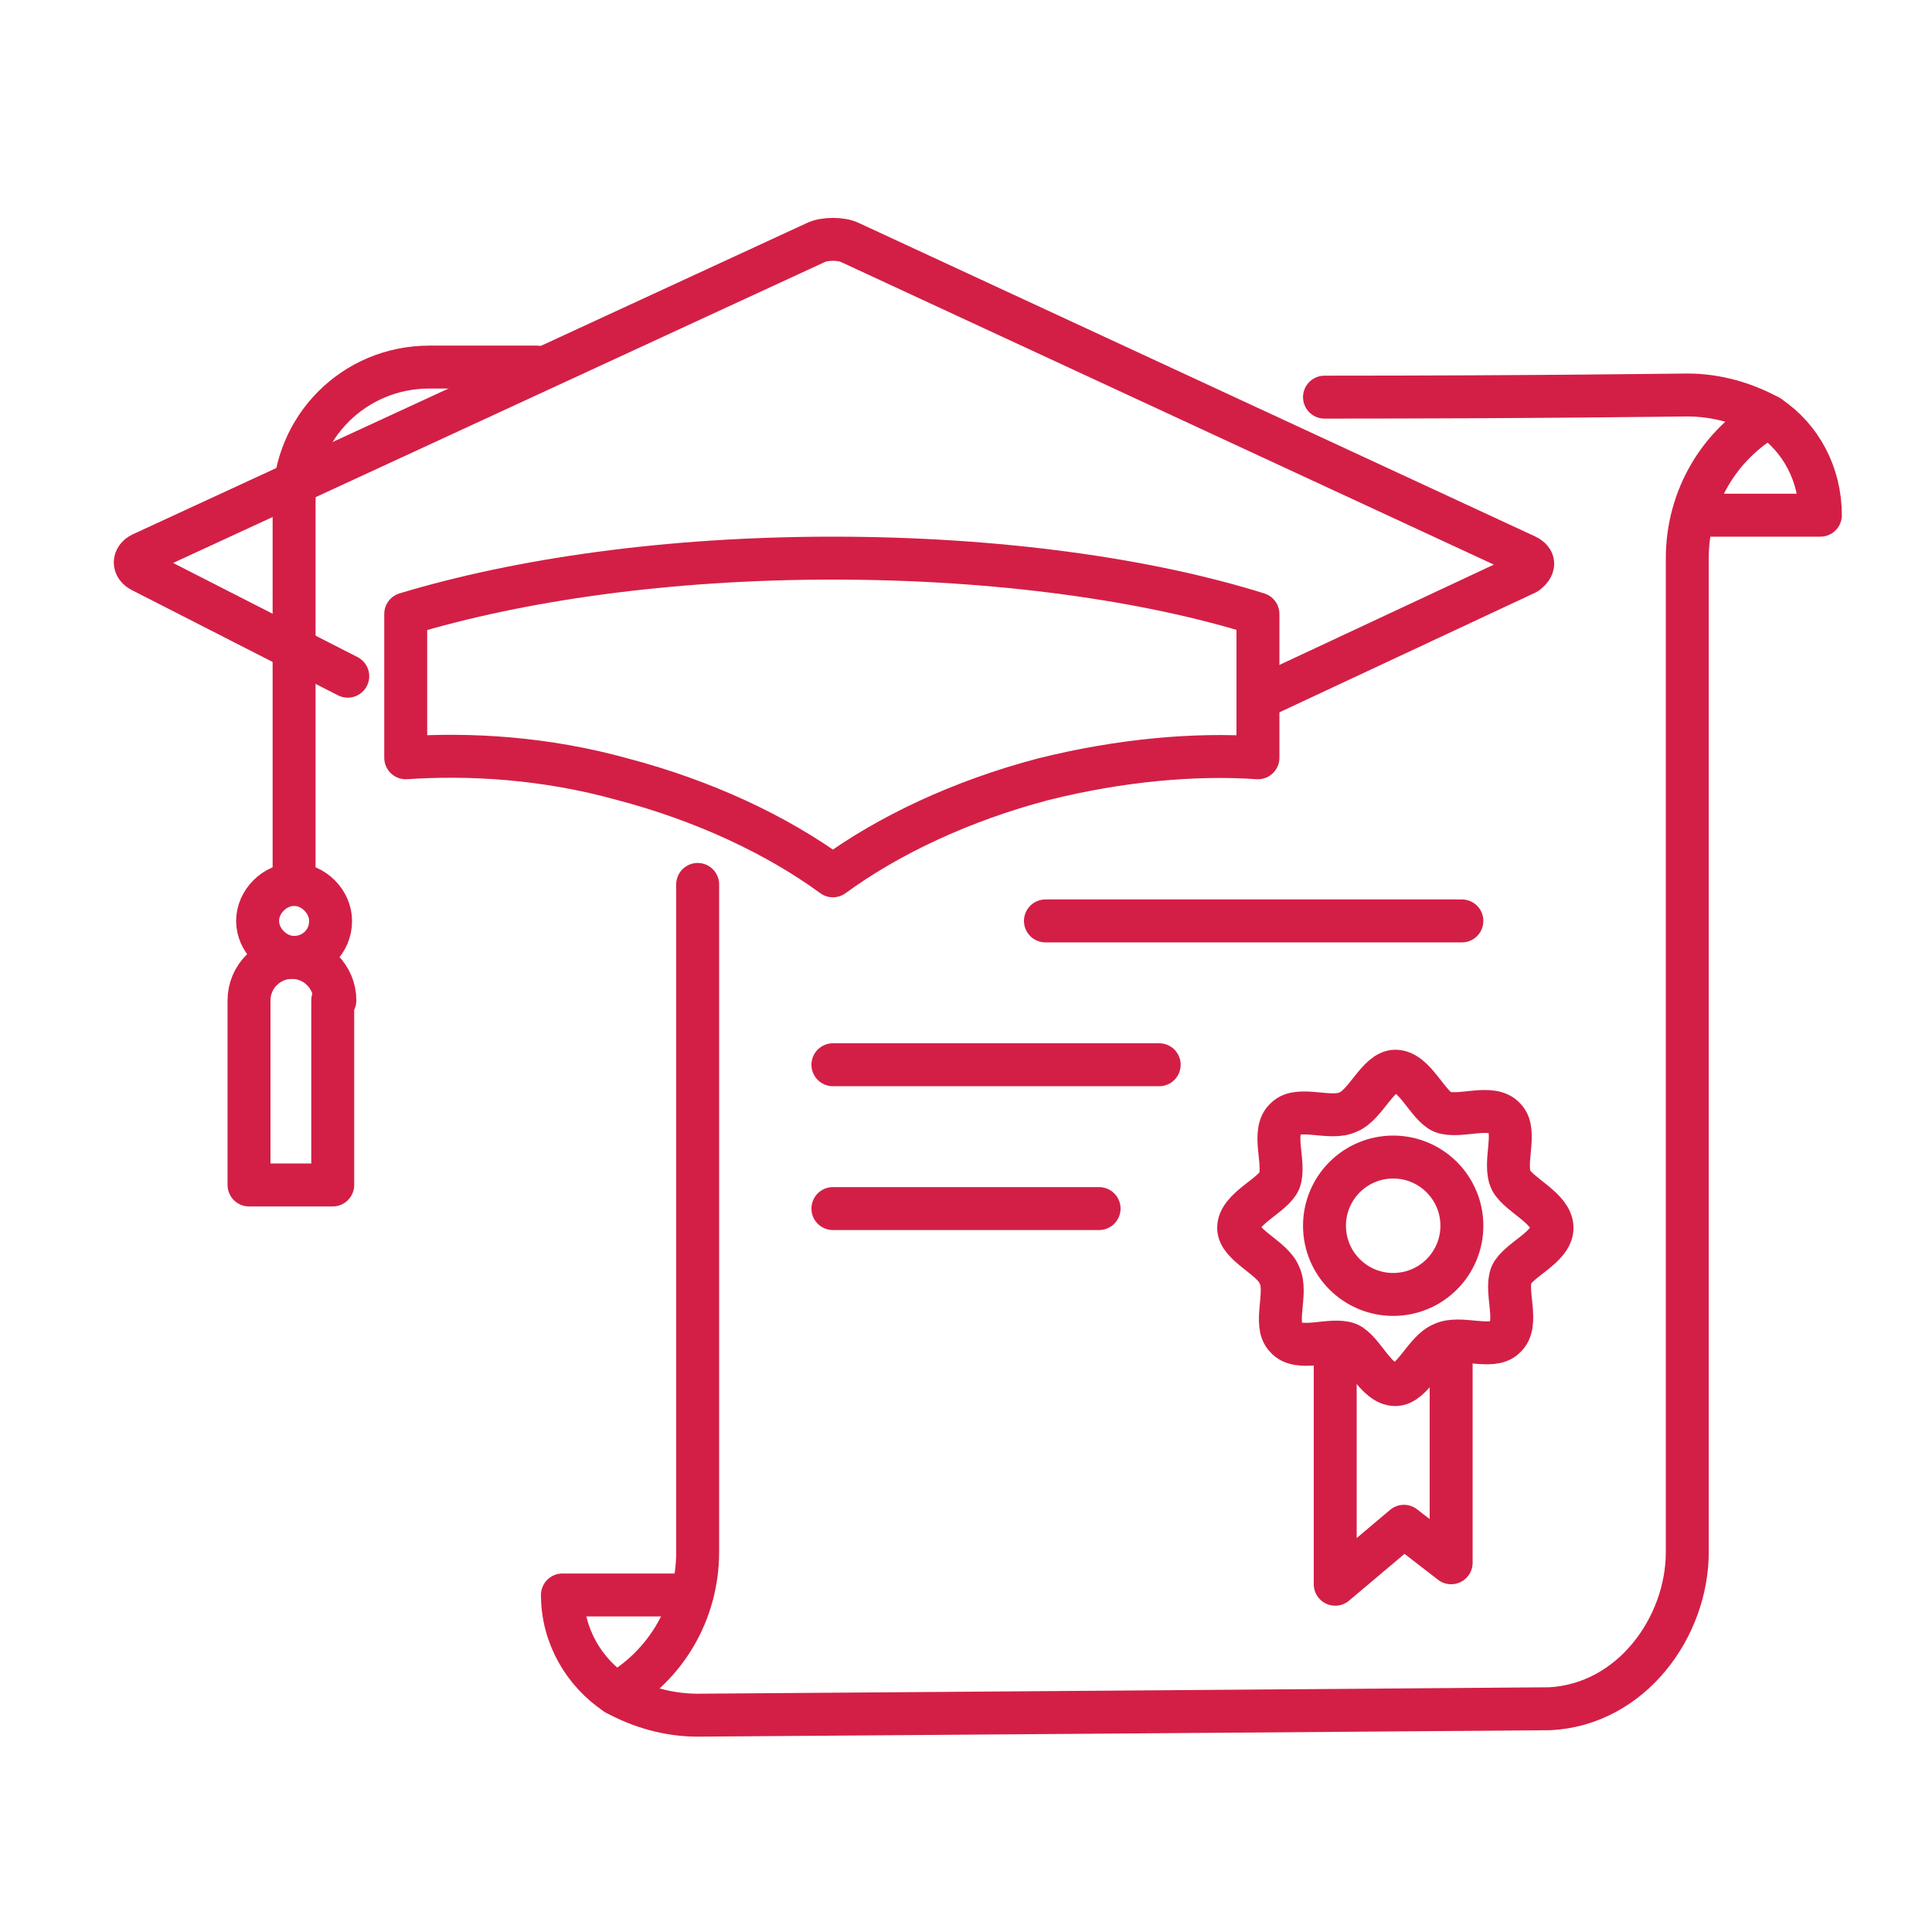
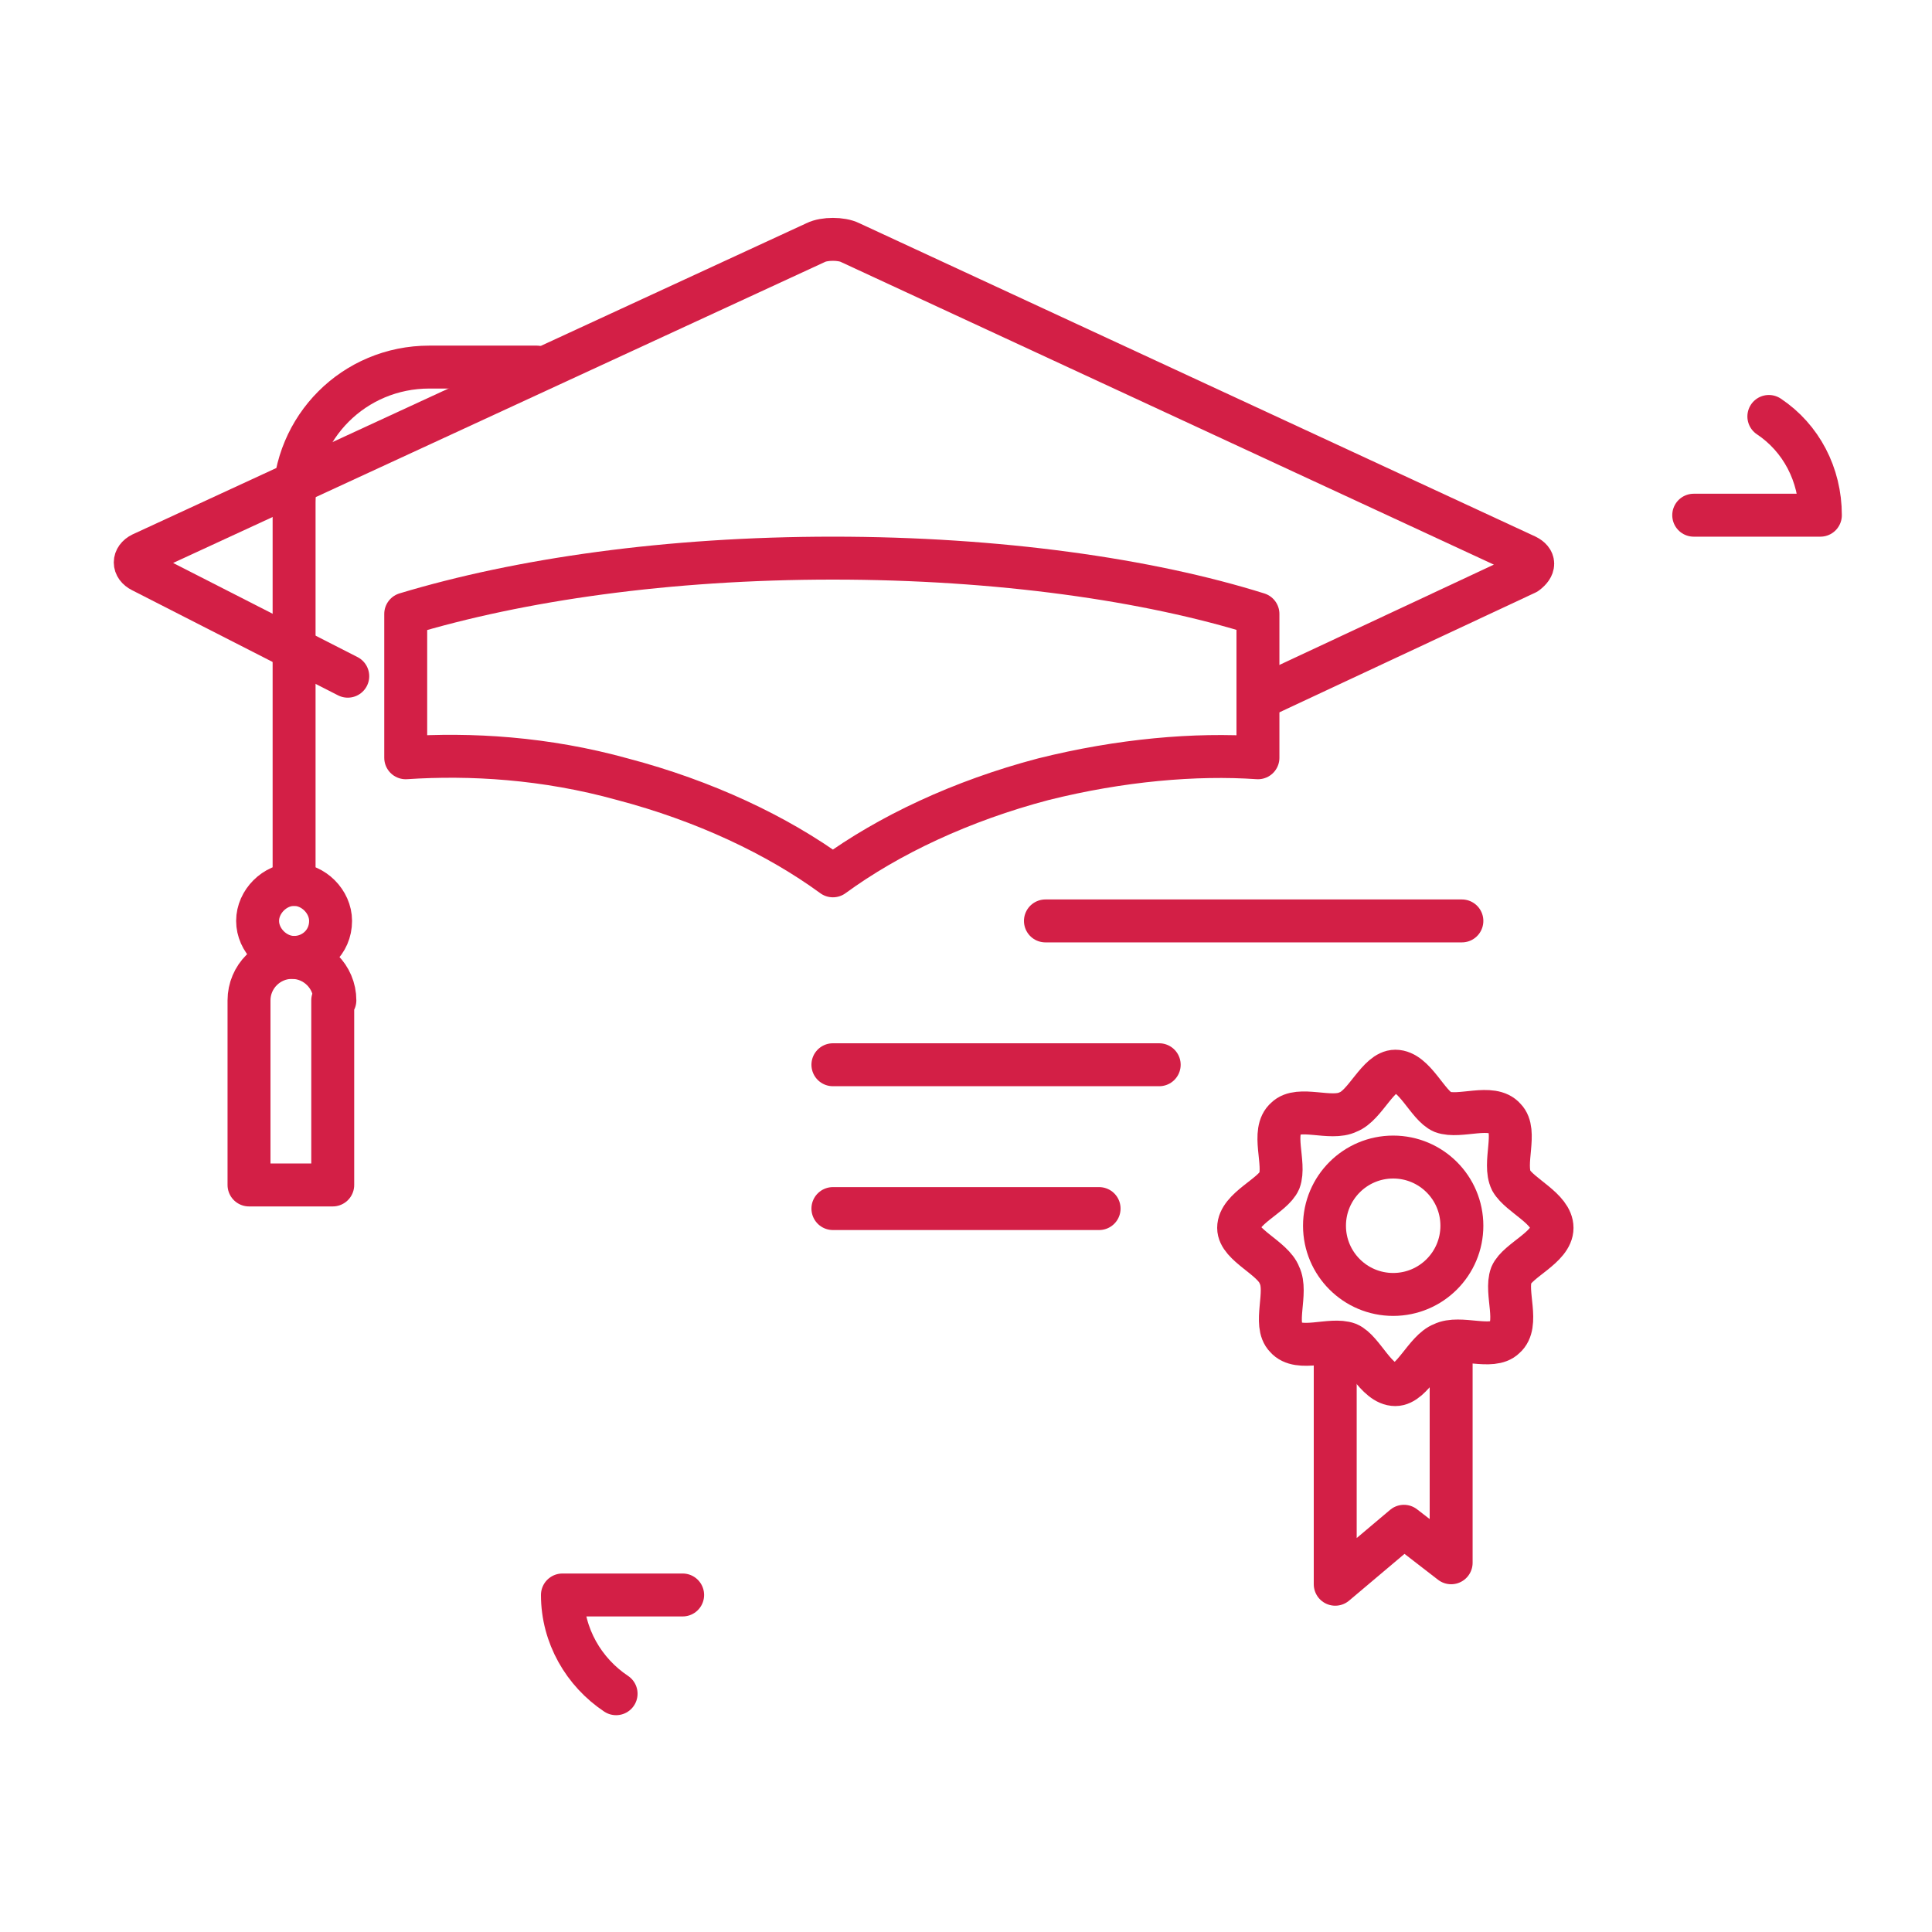
<svg xmlns="http://www.w3.org/2000/svg" version="1.1" id="Layer_1" x="0px" y="0px" viewBox="0 0 90 90" style="enable-background:new 0 0 90 90;" xml:space="preserve">
  <style type="text/css"> .st0{fill:none;stroke:#D31F46;stroke-width:2;stroke-linecap:round;stroke-linejoin:round;stroke-miterlimit:10;} </style>
  <g>
    <g>
      <path class="st0" d="M29,36.3c3.8,1,7.2,2.6,9.8,4.5c2.6-1.9,6-3.5,9.8-4.5c3.6-0.9,7.1-1.2,10-1v-6.7C53.5,27,46.5,26,38.8,26 c-7.7,0-14.6,1-19.9,2.6v6.7C21.9,35.1,25.4,35.3,29,36.3z" />
      <g>
        <path class="st0" d="M16.2,31.5l-9.6-4.9c-0.4-0.2-0.4-0.6,0-0.8L38,11.3c0.4-0.2,1.2-0.2,1.6,0l31.5,14.6c0.4,0.2,0.4,0.5,0,0.8 l-12.4,5.8" />
      </g>
      <path class="st0" d="M13.7,41.2V23.4c0-3.5,2.8-6.3,6.3-6.3h5" />
-       <path class="st0" d="M13.7,44.6L13.7,44.6c-0.9,0-1.7-0.8-1.7-1.7v0c0-0.9,0.8-1.7,1.7-1.7h0c0.9,0,1.7,0.8,1.7,1.7v0 C15.4,43.9,14.6,44.6,13.7,44.6z" />
+       <path class="st0" d="M13.7,44.6c-0.9,0-1.7-0.8-1.7-1.7v0c0-0.9,0.8-1.7,1.7-1.7h0c0.9,0,1.7,0.8,1.7,1.7v0 C15.4,43.9,14.6,44.6,13.7,44.6z" />
      <path class="st0" d="M15.6,46.6c0-1.1-0.9-2-2-2s-2,0.9-2,2v8.6h3.9V46.6z" />
    </g>
    <g>
      <g>
        <circle class="st0" cx="64.9" cy="57.1" r="3.2" />
        <path class="st0" d="M72.3,57.2c0,0.9-1.6,1.5-1.9,2.2c-0.3,0.8,0.4,2.3-0.3,2.9c-0.6,0.6-2.1-0.1-2.9,0.3 c-0.8,0.3-1.4,1.9-2.2,1.9c-0.9,0-1.5-1.6-2.2-1.9c-0.8-0.3-2.3,0.4-2.9-0.3c-0.6-0.6,0.1-2.1-0.3-2.9c-0.3-0.8-1.9-1.4-1.9-2.2 c0-0.9,1.6-1.5,1.9-2.2c0.3-0.8-0.4-2.3,0.3-2.9c0.6-0.6,2.1,0.1,2.9-0.3c0.8-0.3,1.4-1.9,2.2-1.9c0.9,0,1.5,1.6,2.2,1.9 c0.8,0.3,2.3-0.4,2.9,0.3c0.6,0.6-0.1,2.1,0.3,2.9C70.8,55.7,72.3,56.3,72.3,57.2z" />
        <polyline class="st0" points="62.2,63.3 62.2,73.8 65.4,71.1 67.6,72.8 67.6,63.3 " />
      </g>
-       <path class="st0" d="M32.5,41.2l0,17.3v13.8c0,2.8-1.5,5.3-3.8,6.6c1.1,0.6,2.4,1,3.8,1c0.9,0,39.7-0.3,39.7-0.3 c3.8-0.2,6.4-3.8,6.4-7.3l0-38.7V26c0-2.8,1.5-5.3,3.8-6.6c-1.1-0.6-2.4-1-3.8-1c-0.4,0-7.1,0.1-16.9,0.1" />
      <path class="st0" d="M28.7,78.9c-1.5-1-2.5-2.7-2.5-4.6h5.6" />
      <path class="st0" d="M78.9,24h5.9c0-1.9-0.9-3.6-2.4-4.6" />
    </g>
    <line class="st0" x1="48.7" y1="42.9" x2="68.1" y2="42.9" />
    <line class="st0" x1="38.8" y1="49.6" x2="54" y2="49.6" />
    <line class="st0" x1="38.8" y1="56.3" x2="51.2" y2="56.3" />
  </g>
</svg>